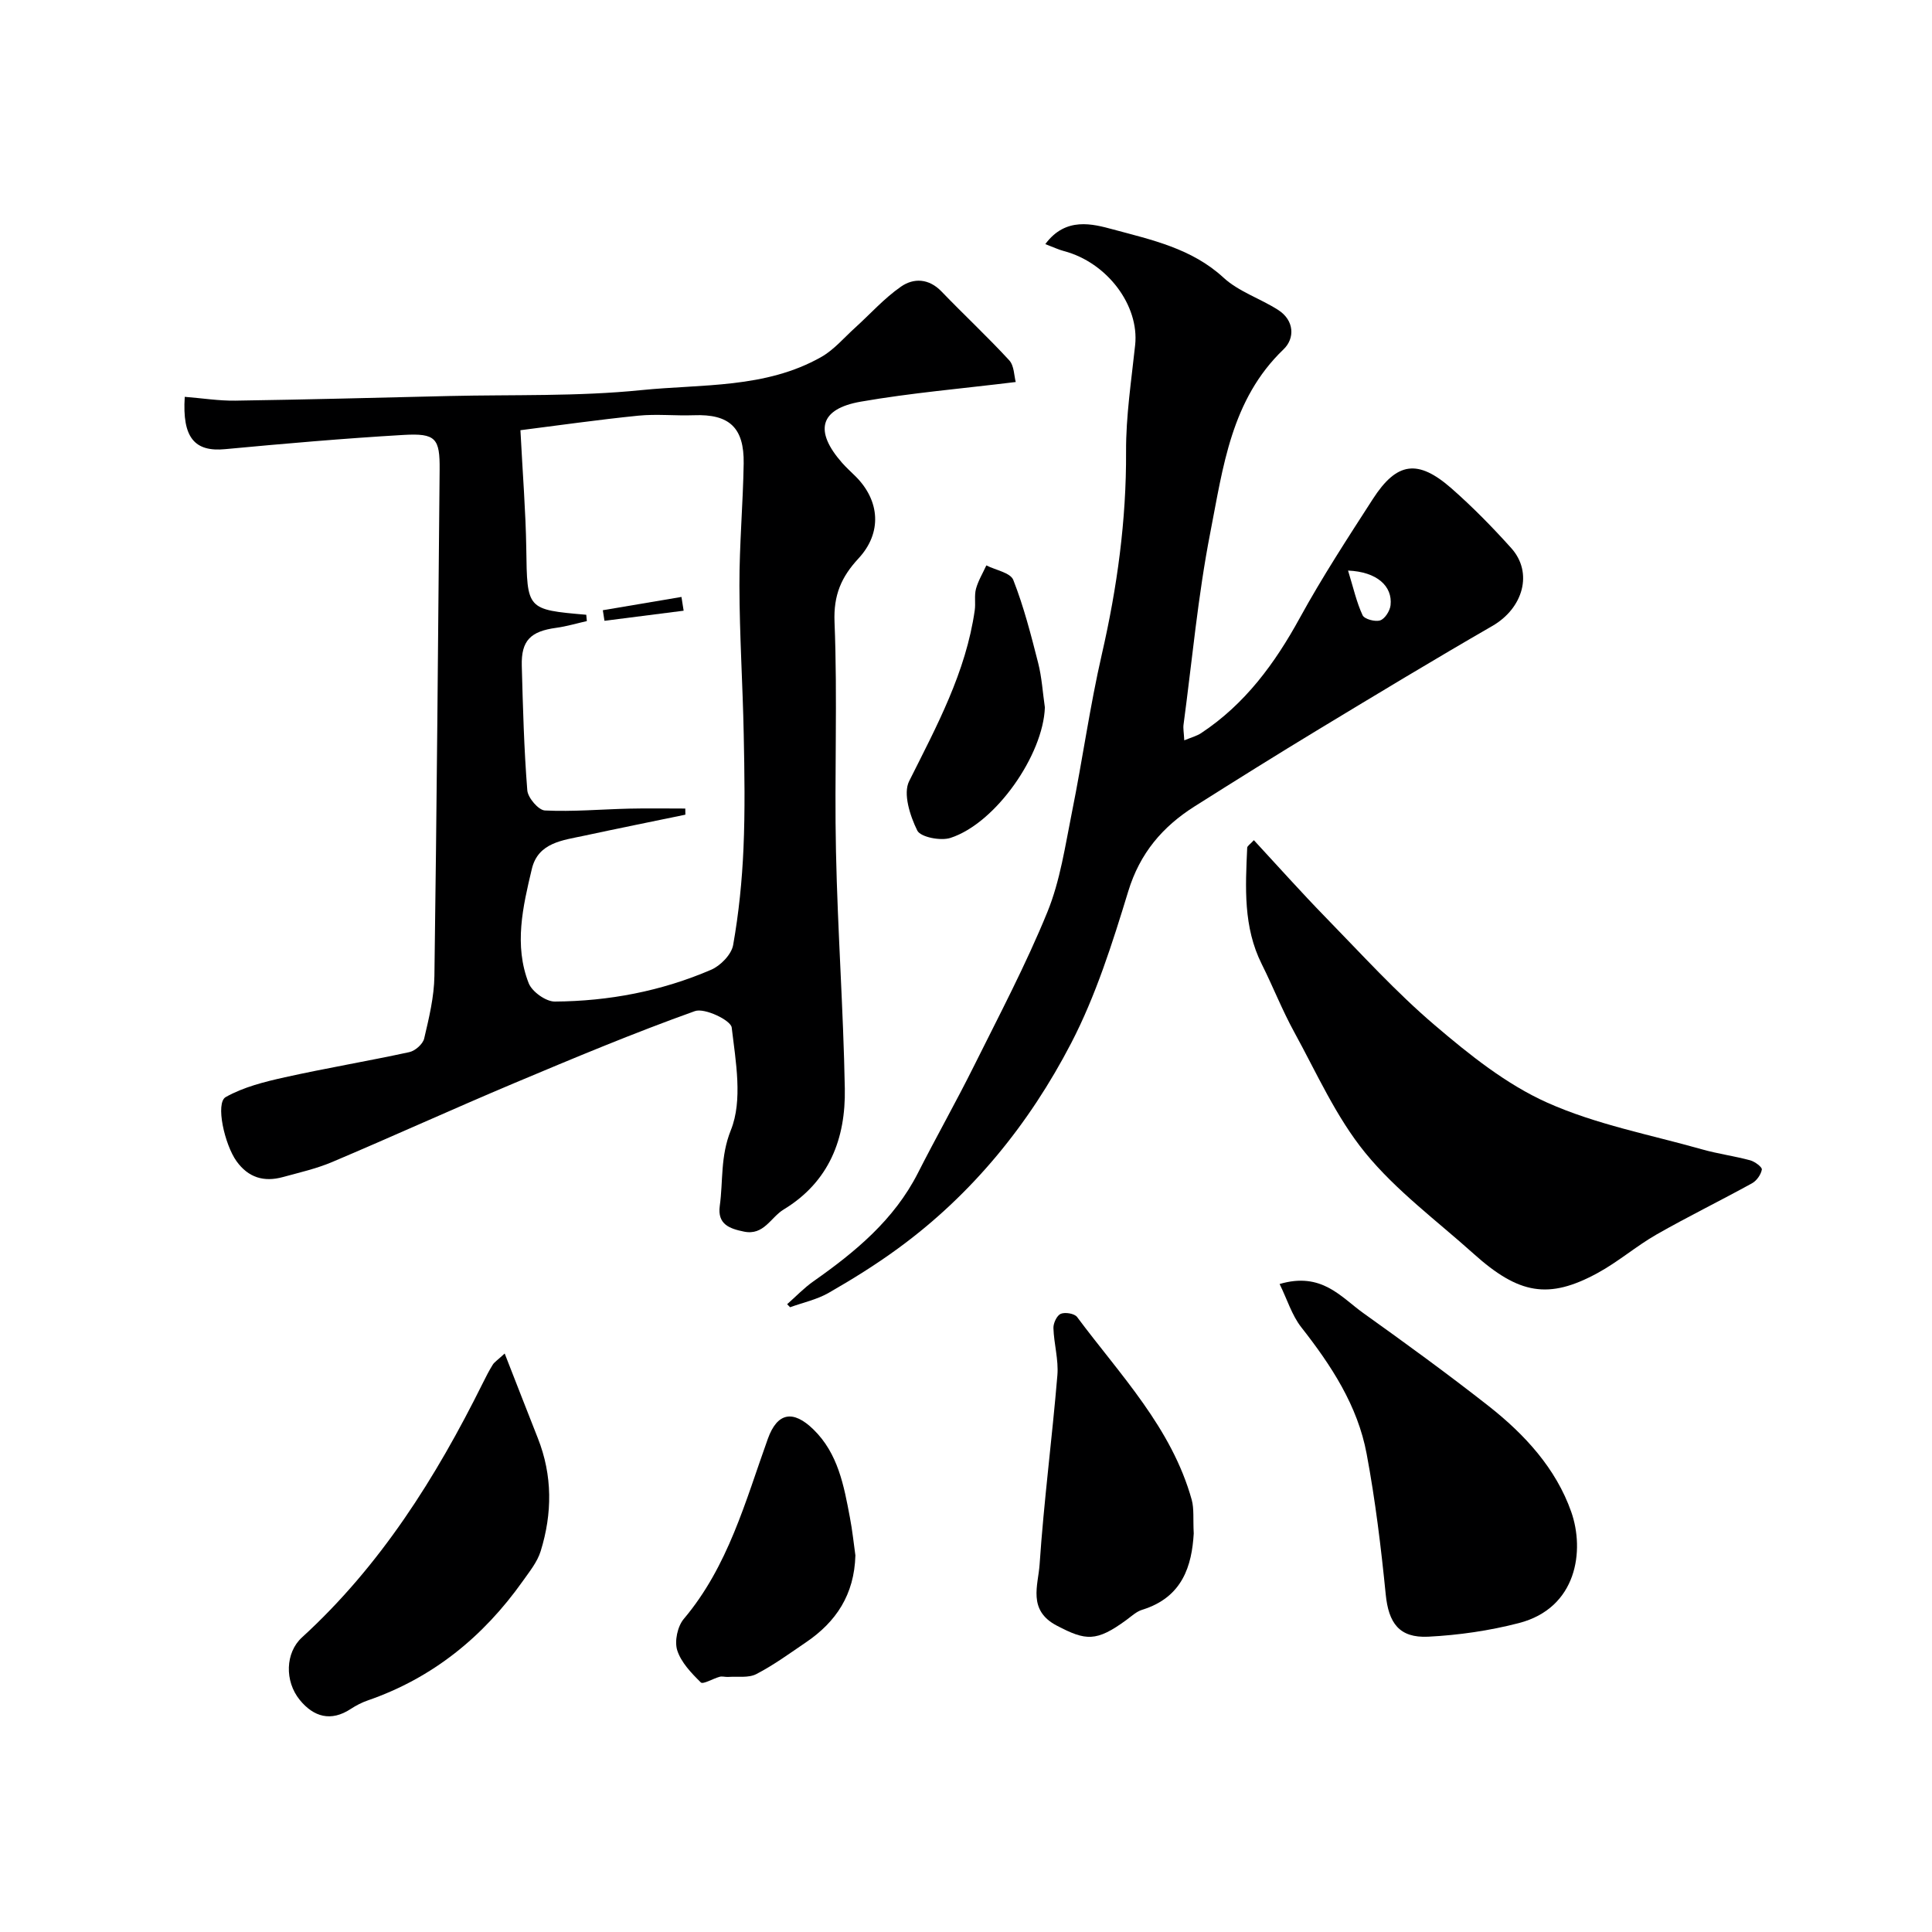
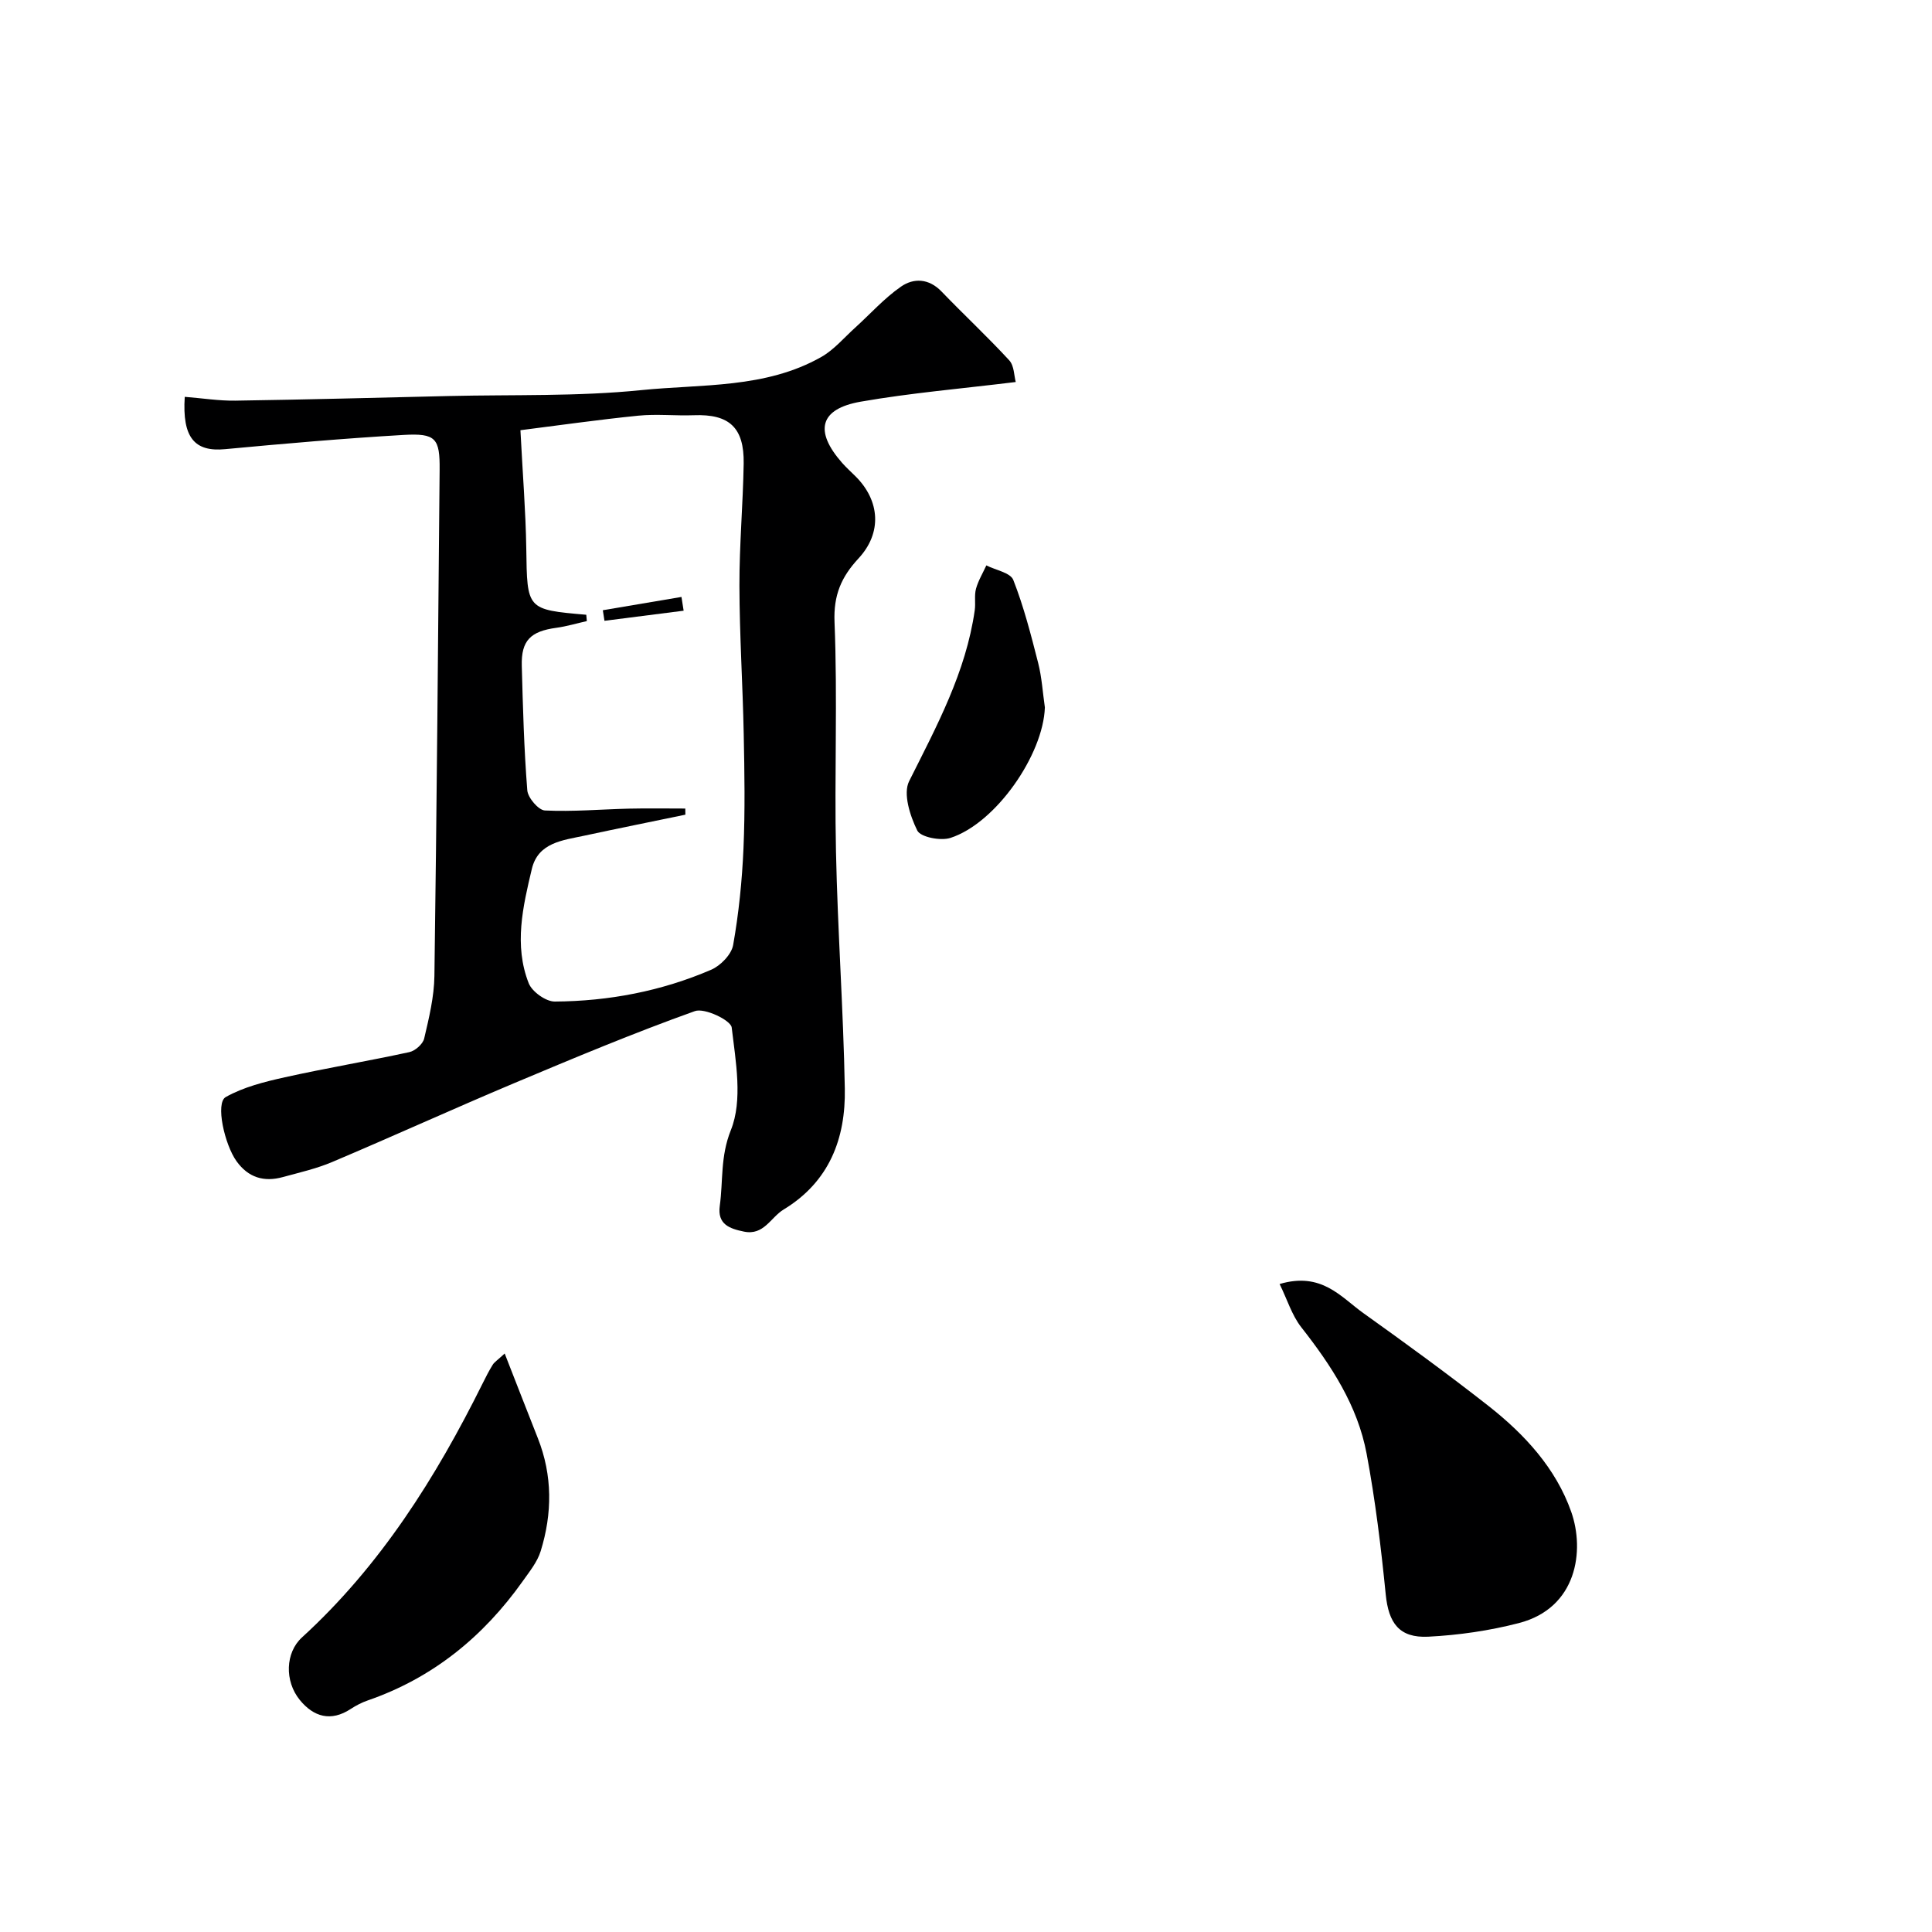
<svg xmlns="http://www.w3.org/2000/svg" enable-background="new 0 0 400 400" viewBox="0 0 400 400">
  <g fill="#000001">
    <path d="m38.25 82.16c3.68.29 7.08.84 10.47.79 14.76-.22 29.53-.61 44.29-.96 13.26-.31 26.61.12 39.77-1.22 12.55-1.27 25.72-.3 37.29-6.88 2.61-1.49 4.67-3.96 6.95-6.02 3.16-2.86 6.04-6.11 9.51-8.52 2.64-1.84 5.78-1.72 8.4 1 4.62 4.8 9.51 9.35 14.02 14.25 1.04 1.13 1 3.24 1.35 4.49-11.22 1.38-21.73 2.26-32.09 4.07-8.52 1.49-9.67 6.06-3.87 12.66.88 1 1.88 1.89 2.82 2.83 5.05 5.05 5.48 11.69.59 16.96-3.56 3.84-5.2 7.58-4.97 13.2.64 15.8-.04 31.65.3 47.47.34 16.37 1.53 32.72 1.83 49.09.19 10.34-3.19 19.29-12.67 25.05-2.69 1.63-4.09 5.43-8.22 4.57-2.97-.61-5.52-1.5-5-5.32.72-5.2.09-10.19 2.3-15.7 2.48-6.17 1.01-14.17.17-21.24-.18-1.5-5.62-4.11-7.62-3.39-12.67 4.53-25.11 9.74-37.52 14.96-12.58 5.3-25 10.96-37.57 16.28-3.26 1.38-6.79 2.18-10.22 3.12-3.89 1.07-7.13.13-9.58-3.27-2.48-3.44-4.43-12.07-2.24-13.3 3.68-2.07 8.03-3.16 12.23-4.09 8.55-1.9 17.21-3.35 25.78-5.21 1.21-.26 2.8-1.67 3.07-2.81 1-4.26 2.06-8.63 2.12-12.97.49-34.92.76-69.84 1.08-104.77.06-6.54-.77-7.62-7.5-7.23-12.31.72-24.6 1.79-36.87 2.94-6.35.62-8.95-2.36-8.4-10.83zm83.13 45.12c.04.44.08.87.12 1.31-2.11.47-4.19 1.1-6.32 1.39-5.34.72-7.29 2.64-7.15 7.86.23 8.6.46 17.21 1.14 25.78.12 1.55 2.31 4.11 3.64 4.18 5.78.28 11.6-.24 17.4-.38 3.89-.09 7.78-.02 11.67-.02.01.42.01.85.02 1.27-6.98 1.45-13.97 2.85-20.93 4.35-4.45.96-9.56 1.4-10.86 6.89-1.86 7.8-3.73 15.8-.65 23.65.69 1.76 3.55 3.81 5.4 3.8 11.17-.07 22.08-2.15 32.37-6.58 1.95-.84 4.21-3.16 4.56-5.12 1.17-6.6 1.85-13.33 2.14-20.03.34-7.85.21-15.73.05-23.59-.2-10.26-.87-20.52-.89-30.78-.02-8.43.74-16.85.88-25.28.12-7.49-3.01-10.29-10.32-10.01-3.83.14-7.69-.29-11.49.09-8.37.84-16.71 2.04-24.41 3.01.47 9.16 1.09 16.81 1.21 24.47.18 12.66.04 12.67 12.42 13.74z" />
-     <path d="m162.97 270.02c1.8-1.58 3.47-3.35 5.42-4.72 8.68-6.1 16.73-12.74 21.67-22.47 3.76-7.4 7.86-14.64 11.56-22.07 5.25-10.55 10.77-21.01 15.22-31.91 2.67-6.53 3.7-13.77 5.11-20.77 2.19-10.86 3.7-21.86 6.18-32.65 3.17-13.83 5.08-27.71 5.01-41.93-.04-7.35 1.1-14.72 1.88-22.06.88-8.2-5.79-17.1-14.75-19.46-1.14-.3-2.23-.83-3.85-1.44 4.22-5.72 9.84-4.17 13.99-3.05 7.99 2.16 16.32 3.93 22.9 9.99 3.15 2.91 7.63 4.32 11.33 6.7 3.35 2.15 3.48 5.87 1.1 8.15-10.86 10.4-12.52 24.44-15.15 37.88-2.57 13.13-3.77 26.53-5.55 39.81-.11.8.07 1.65.15 3.26 1.41-.59 2.56-.88 3.5-1.5 9.09-6.01 15.26-14.42 20.44-23.88 4.62-8.42 9.89-16.5 15.1-24.58 4.96-7.69 9.32-8.31 16.29-2.2 4.37 3.84 8.47 8.02 12.36 12.35 4.6 5.11 2.46 12.46-3.91 16.13-12.08 6.97-24.03 14.19-35.96 21.41-8.61 5.21-17.15 10.55-25.66 15.93-6.66 4.21-11.35 9.7-13.76 17.6-3.27 10.71-6.7 21.58-11.83 31.46-8.67 16.69-20.44 31.23-35.81 42.46-4.59 3.36-9.46 6.39-14.4 9.22-2.42 1.39-5.3 2-7.97 2.97-.2-.21-.41-.42-.61-.63zm116.13-151.89c1.11 3.6 1.76 6.57 3.01 9.25.38.81 2.62 1.41 3.65 1.06.98-.33 2.01-1.97 2.14-3.13.44-3.95-2.81-6.93-8.8-7.18z" />
-     <path d="m259.6 173.95c4.99 5.39 9.79 10.78 14.82 15.94 7.42 7.6 14.59 15.52 22.65 22.38 7.15 6.1 14.8 12.23 23.27 16.02 10.1 4.52 21.29 6.63 32.04 9.67 3.28.93 6.69 1.38 9.98 2.27.96.26 2.5 1.41 2.41 1.91-.18 1.05-1.07 2.31-2.02 2.84-6.55 3.61-13.28 6.9-19.77 10.6-4.23 2.42-7.98 5.69-12.26 8.01-10.07 5.47-16.24 4.42-25.63-4.02-7.61-6.83-16.02-13.04-22.42-20.88-6.05-7.41-10.06-16.52-14.72-25.02-2.49-4.54-4.39-9.4-6.71-14.04-3.86-7.7-3.39-15.91-3.02-24.12.02-.37.62-.72 1.38-1.56z" />
    <path d="m264.93 265.84c8.71-2.57 12.68 2.7 17.33 6.02 8.76 6.26 17.48 12.6 25.95 19.25 7.45 5.86 13.93 12.89 17.1 21.91 2.8 7.96 1.25 19.89-10.84 23.02-6.1 1.58-12.47 2.5-18.76 2.82-6.05.3-8.22-2.86-8.81-8.75-.97-9.74-2.15-19.48-3.95-29.1-1.86-9.99-7.34-18.33-13.56-26.25-1.93-2.48-2.89-5.72-4.46-8.92z" />
    <path d="m104.49 280.23c2.42 6.18 4.62 11.86 6.86 17.52 3.06 7.73 3.01 15.59.59 23.4-.69 2.24-2.32 4.24-3.71 6.21-8.17 11.51-18.64 20.05-32.1 24.7-1.22.42-2.41 1.04-3.5 1.75-4.13 2.72-7.7 1.65-10.56-1.85-3.19-3.91-2.99-9.8.44-12.94 16.26-14.86 27.73-33.1 37.42-52.61.65-1.31 1.31-2.61 2.08-3.85.33-.54.94-.91 2.48-2.33z" />
-     <path d="m247.15 317.49c-.39 6.64-2.28 13.21-10.68 15.8-1.2.37-2.23 1.35-3.28 2.12-6.24 4.56-8.39 4.3-14.39 1.16-6.1-3.19-3.85-8.38-3.56-12.68.88-13.08 2.59-26.1 3.68-39.16.27-3.21-.72-6.51-.82-9.78-.03-1.01.72-2.6 1.52-2.94.91-.38 2.84-.06 3.38.66 8.92 11.99 19.58 22.92 23.74 37.87.5 1.86.25 3.95.41 6.95z" />
-     <path d="m177.1 322.03c-.22 8.13-4.01 13.77-10.21 17.98-3.37 2.29-6.69 4.72-10.3 6.59-1.62.84-3.88.46-5.85.59-.58.04-1.2-.18-1.74-.03-1.36.36-3.44 1.62-3.9 1.17-1.96-1.93-4.09-4.15-4.89-6.66-.59-1.87.06-4.95 1.36-6.49 9.2-10.9 12.75-24.34 17.41-37.31 1.95-5.41 5.2-6.04 9.43-1.92 5.1 4.97 6.31 11.62 7.55 18.21.53 2.73.8 5.5 1.14 7.87z" />
    <path d="m216.33 146.46c-.33 9.78-10.13 23.97-19.55 27.02-2.03.66-6.2-.16-6.87-1.53-1.5-3.04-2.98-7.65-1.68-10.22 5.7-11.39 11.75-22.54 13.58-35.38.21-1.47-.12-3.05.26-4.45.46-1.68 1.41-3.23 2.14-4.84 1.93.98 4.99 1.51 5.58 3.01 2.18 5.55 3.67 11.39 5.15 17.19.76 2.98.94 6.12 1.39 9.2z" />
    <path d="m124.81 126.34c5.43-.92 10.86-1.83 16.28-2.75.15.95.3 1.9.45 2.85-5.46.7-10.92 1.39-16.39 2.09-.12-.73-.23-1.46-.34-2.19z" />
  </g>
</svg>